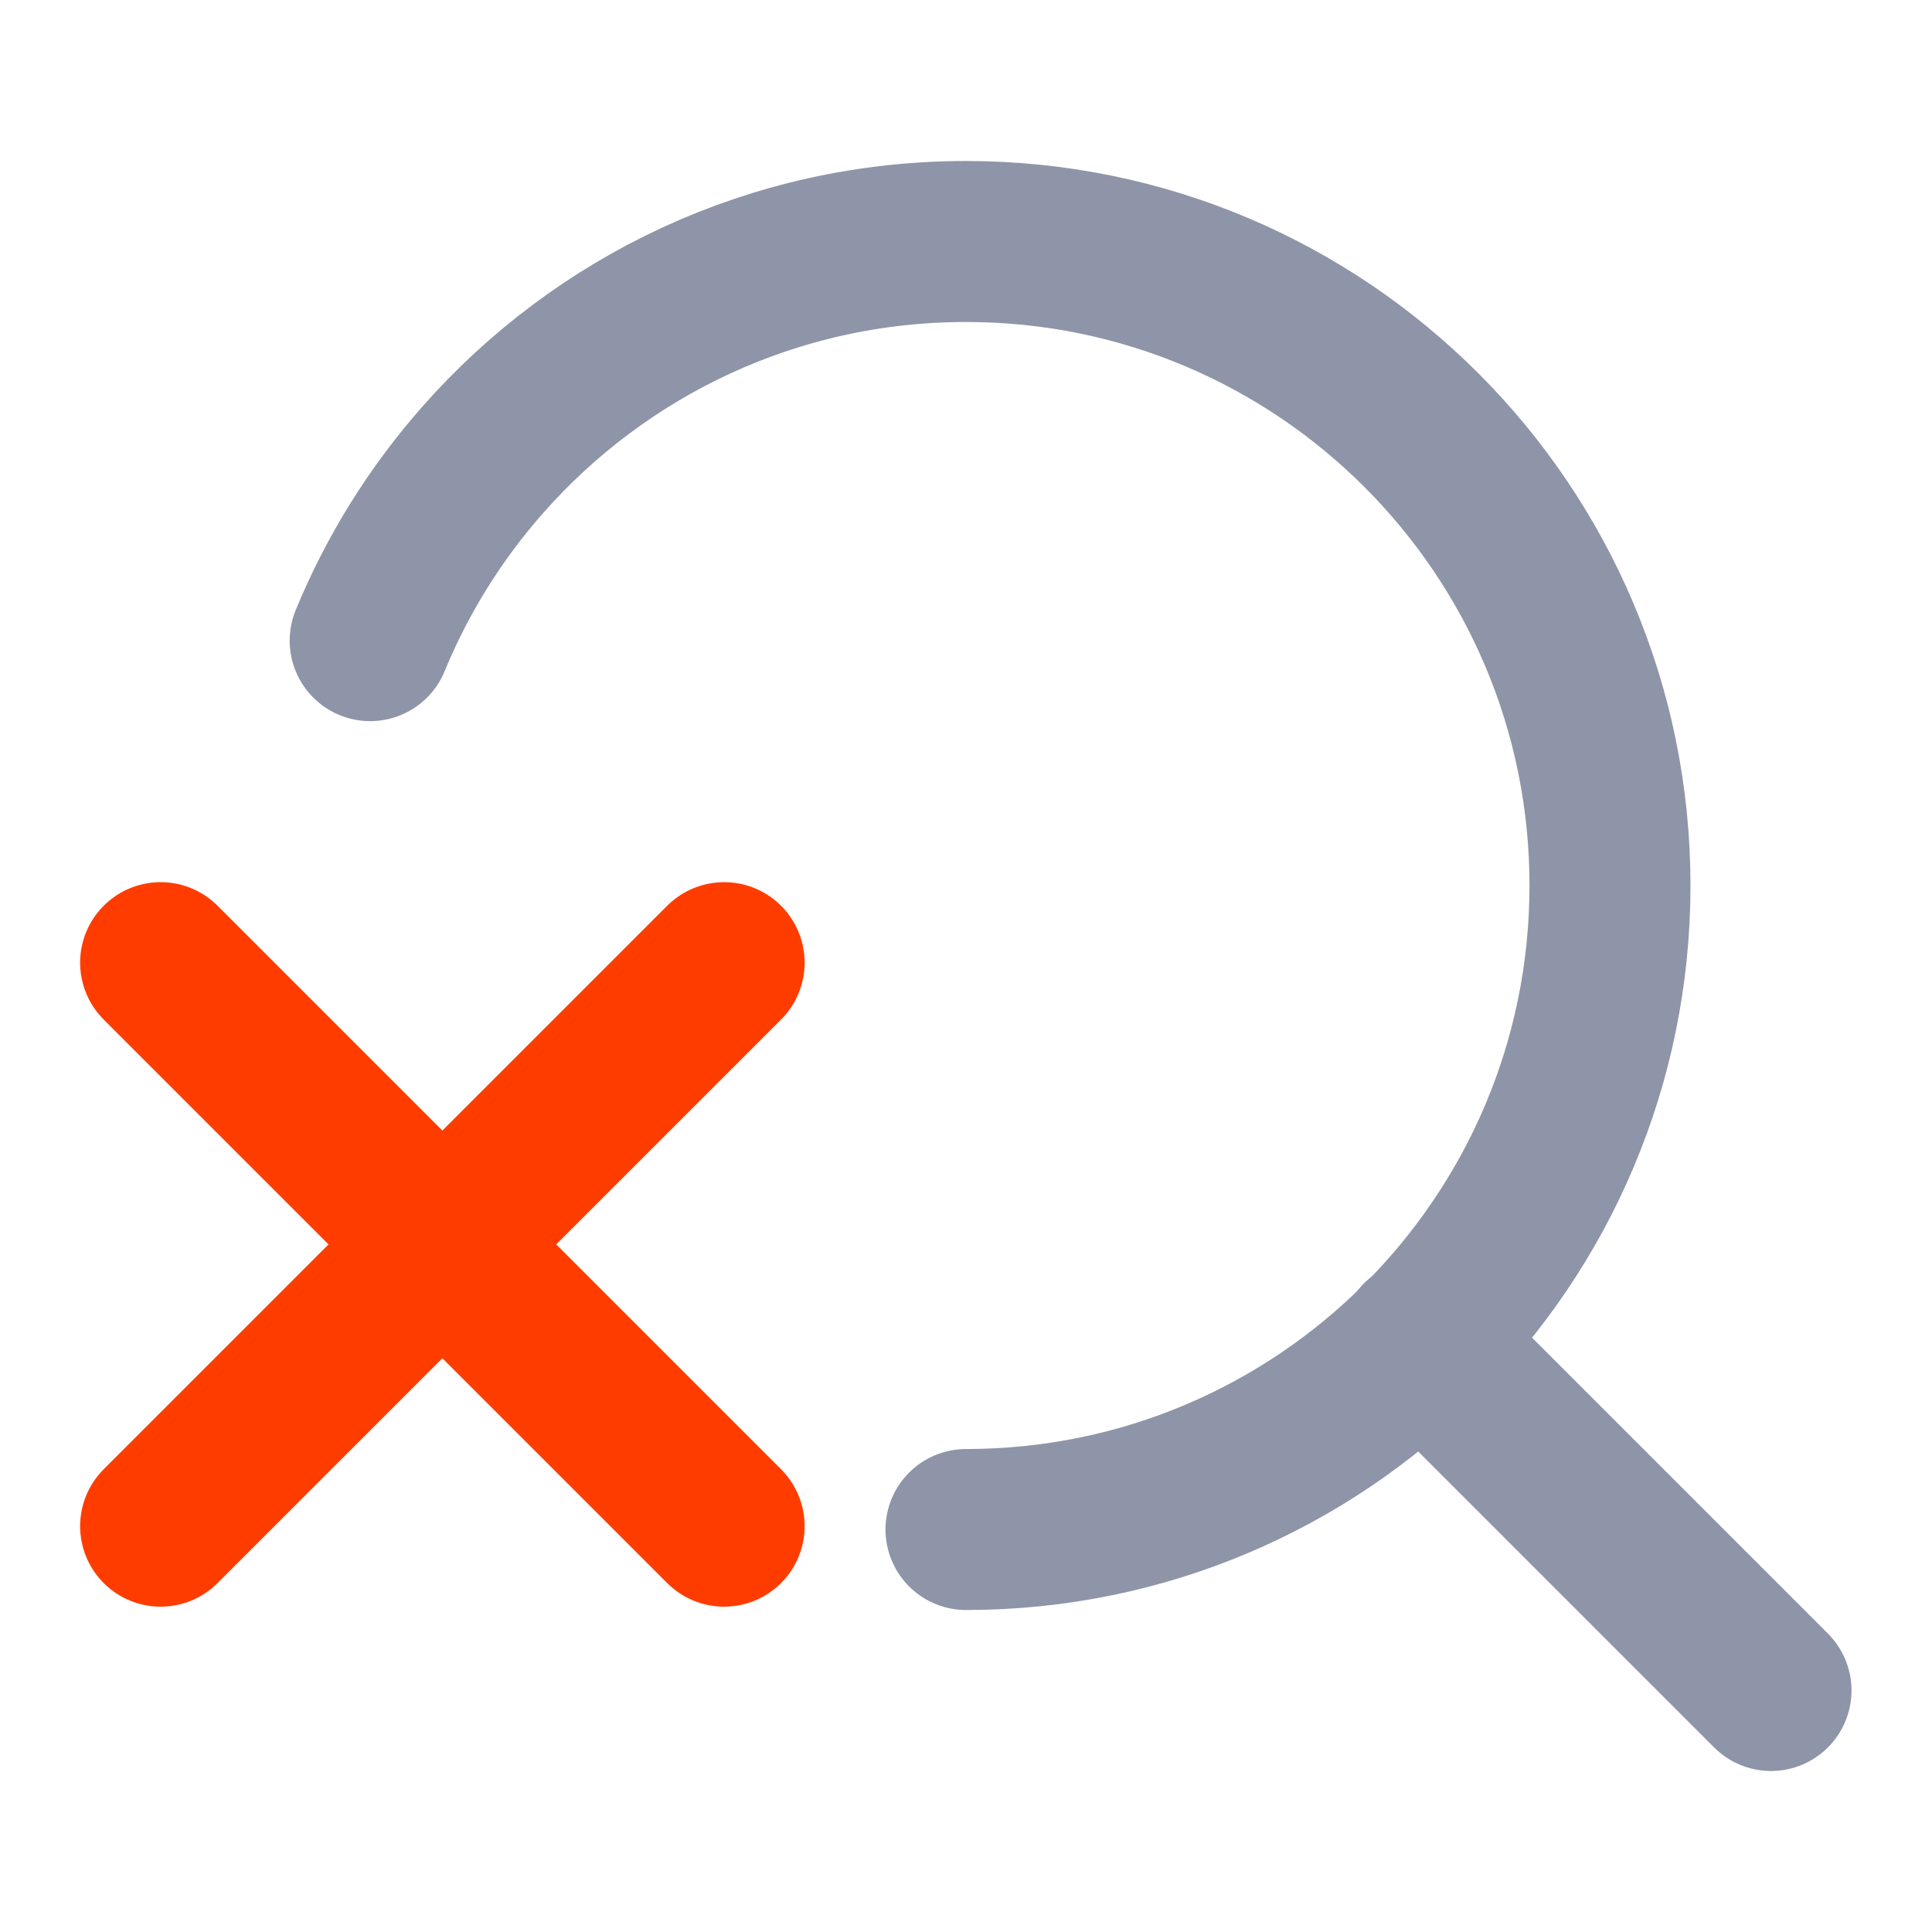
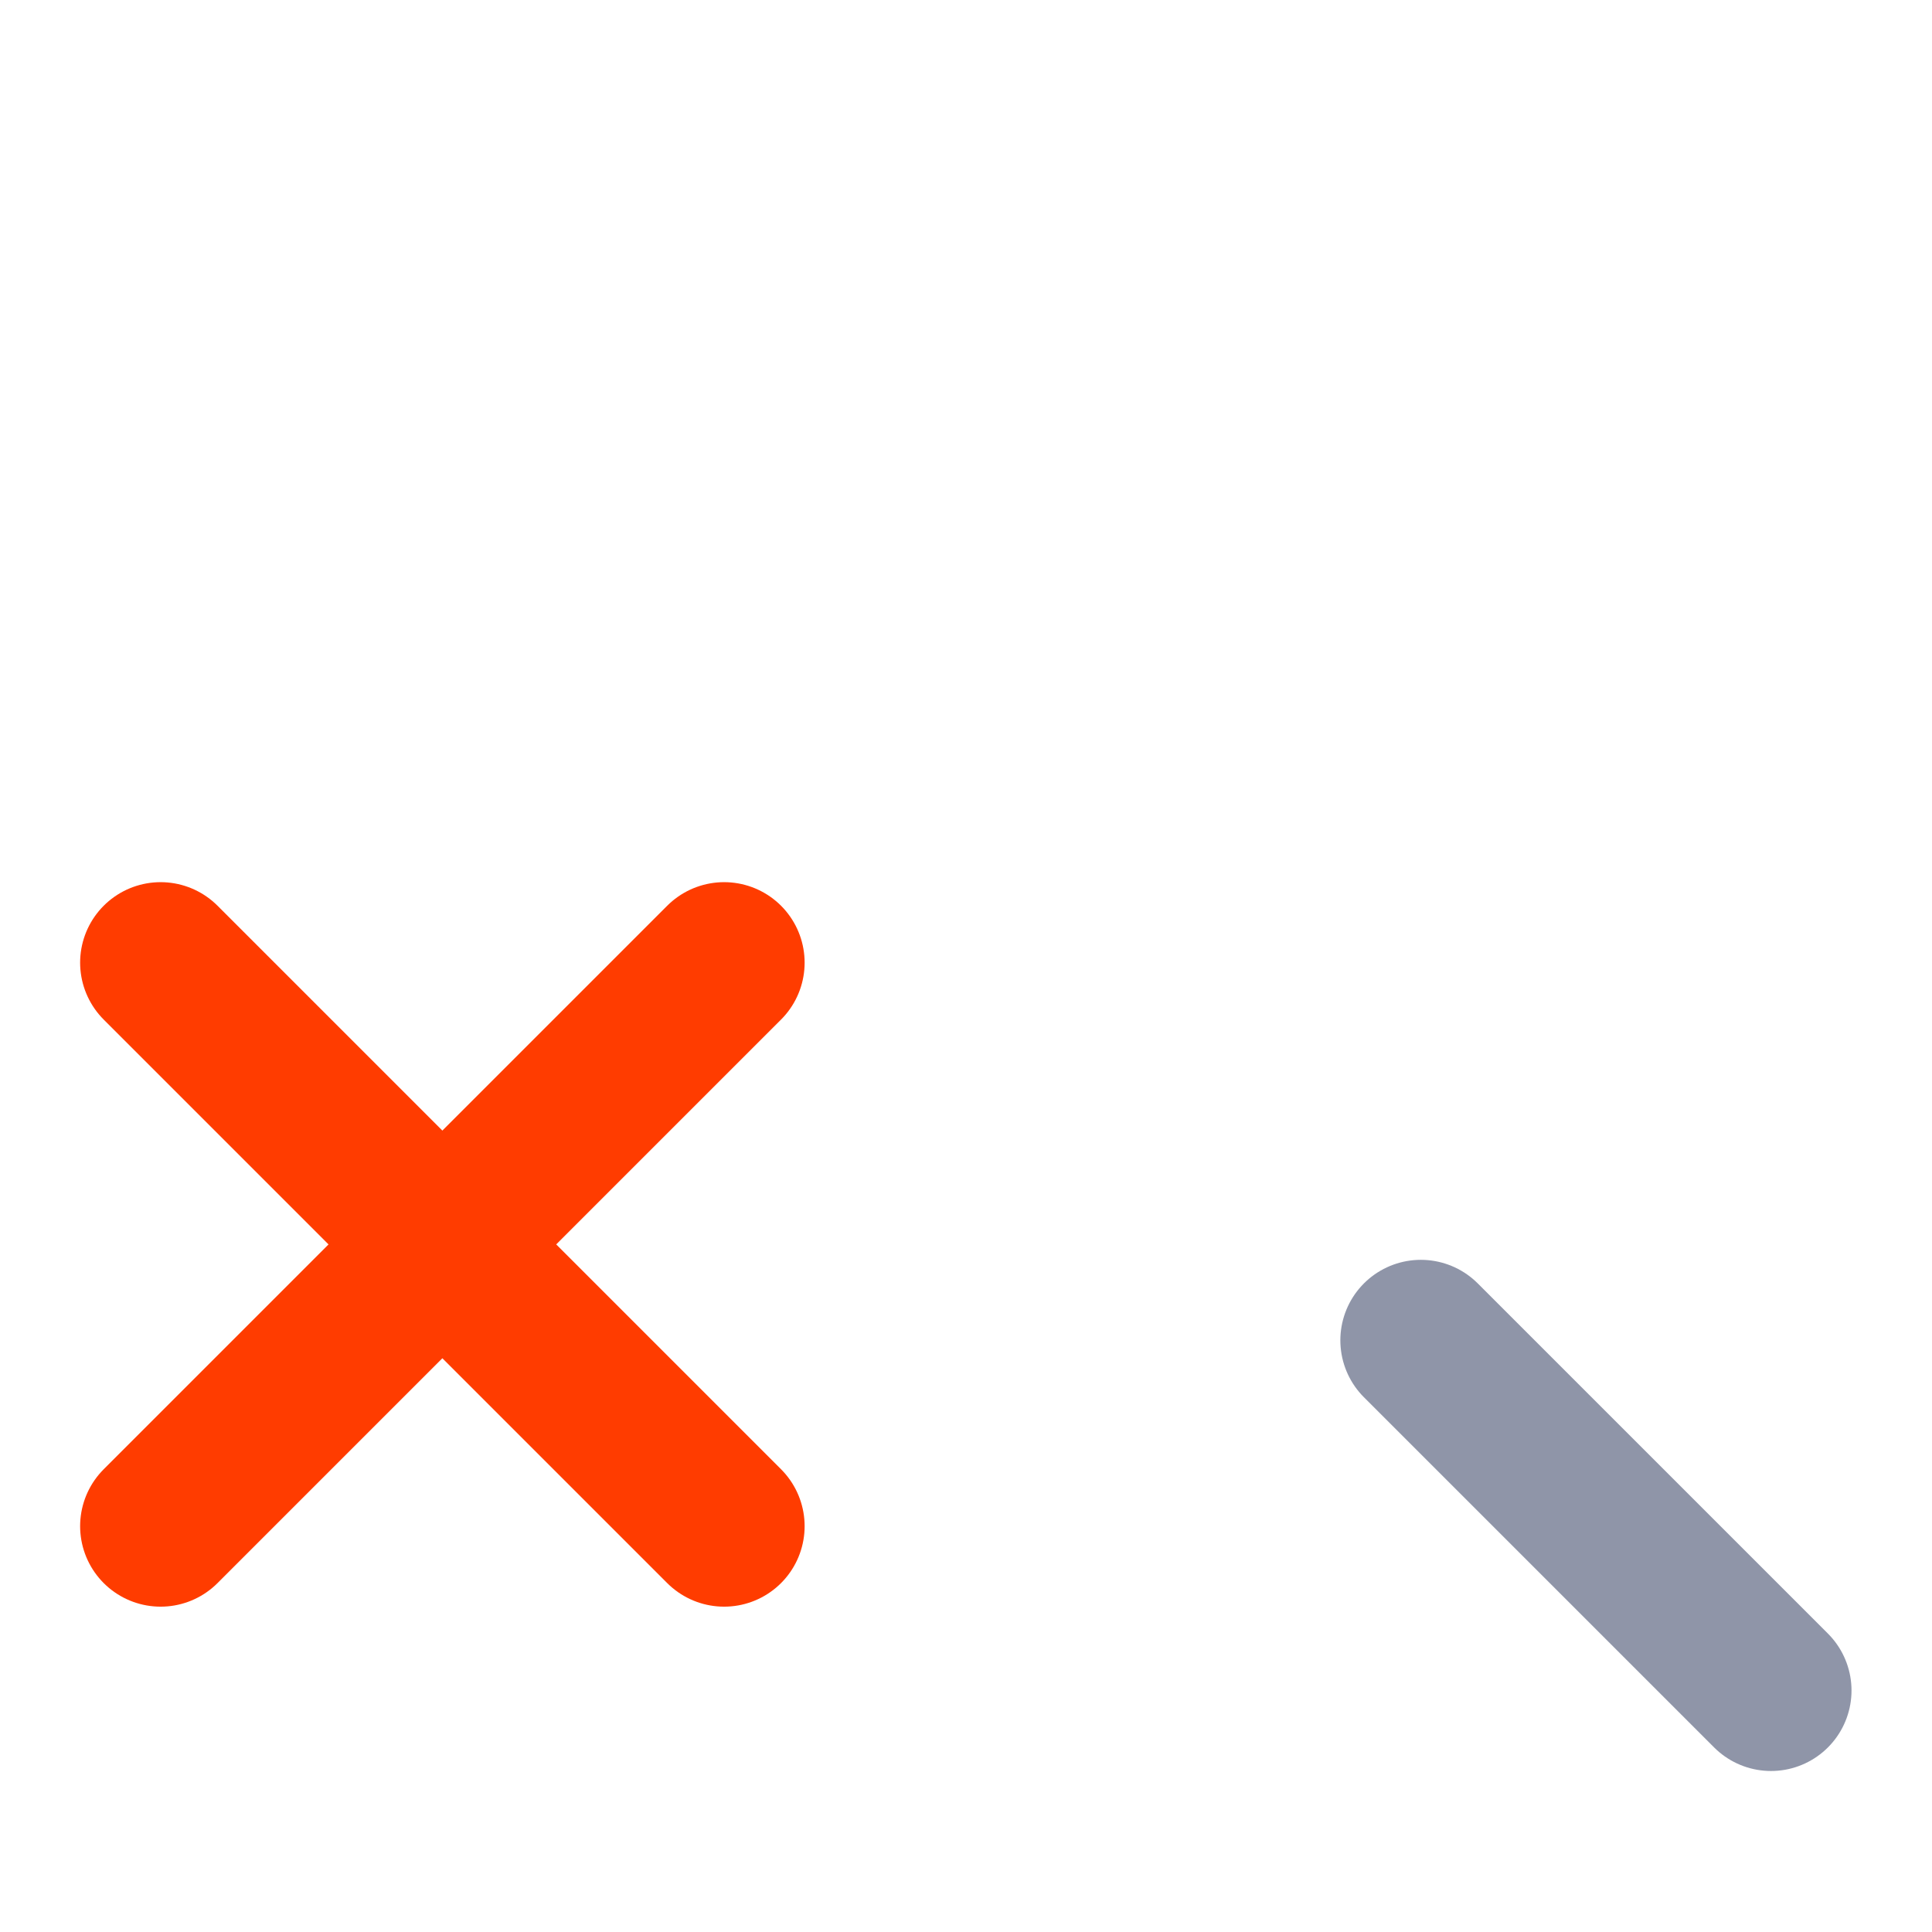
<svg xmlns="http://www.w3.org/2000/svg" width="52" height="52" viewBox="0 0 52 52" fill="none">
-   <path d="M26 41.167C35.573 41.167 43.333 33.406 43.333 23.833C43.333 14.26 35.573 6.5 26 6.5C20.817 6.5 16.166 8.775 12.99 12.38C11.729 13.811 10.7 15.452 9.963 17.243" stroke="#8F95A8" stroke-width="4.333" stroke-linecap="round" stroke-linejoin="round" />
  <path d="M47.667 45.5L38.242 36.075" stroke="#8F95A8" stroke-width="4.333" stroke-linecap="round" stroke-linejoin="round" />
  <path d="M19.49 25.91L4.323 41.077M4.323 25.91L19.49 41.077" stroke="#FF3C00" stroke-width="4.333" stroke-linecap="round" stroke-linejoin="round" />
</svg>